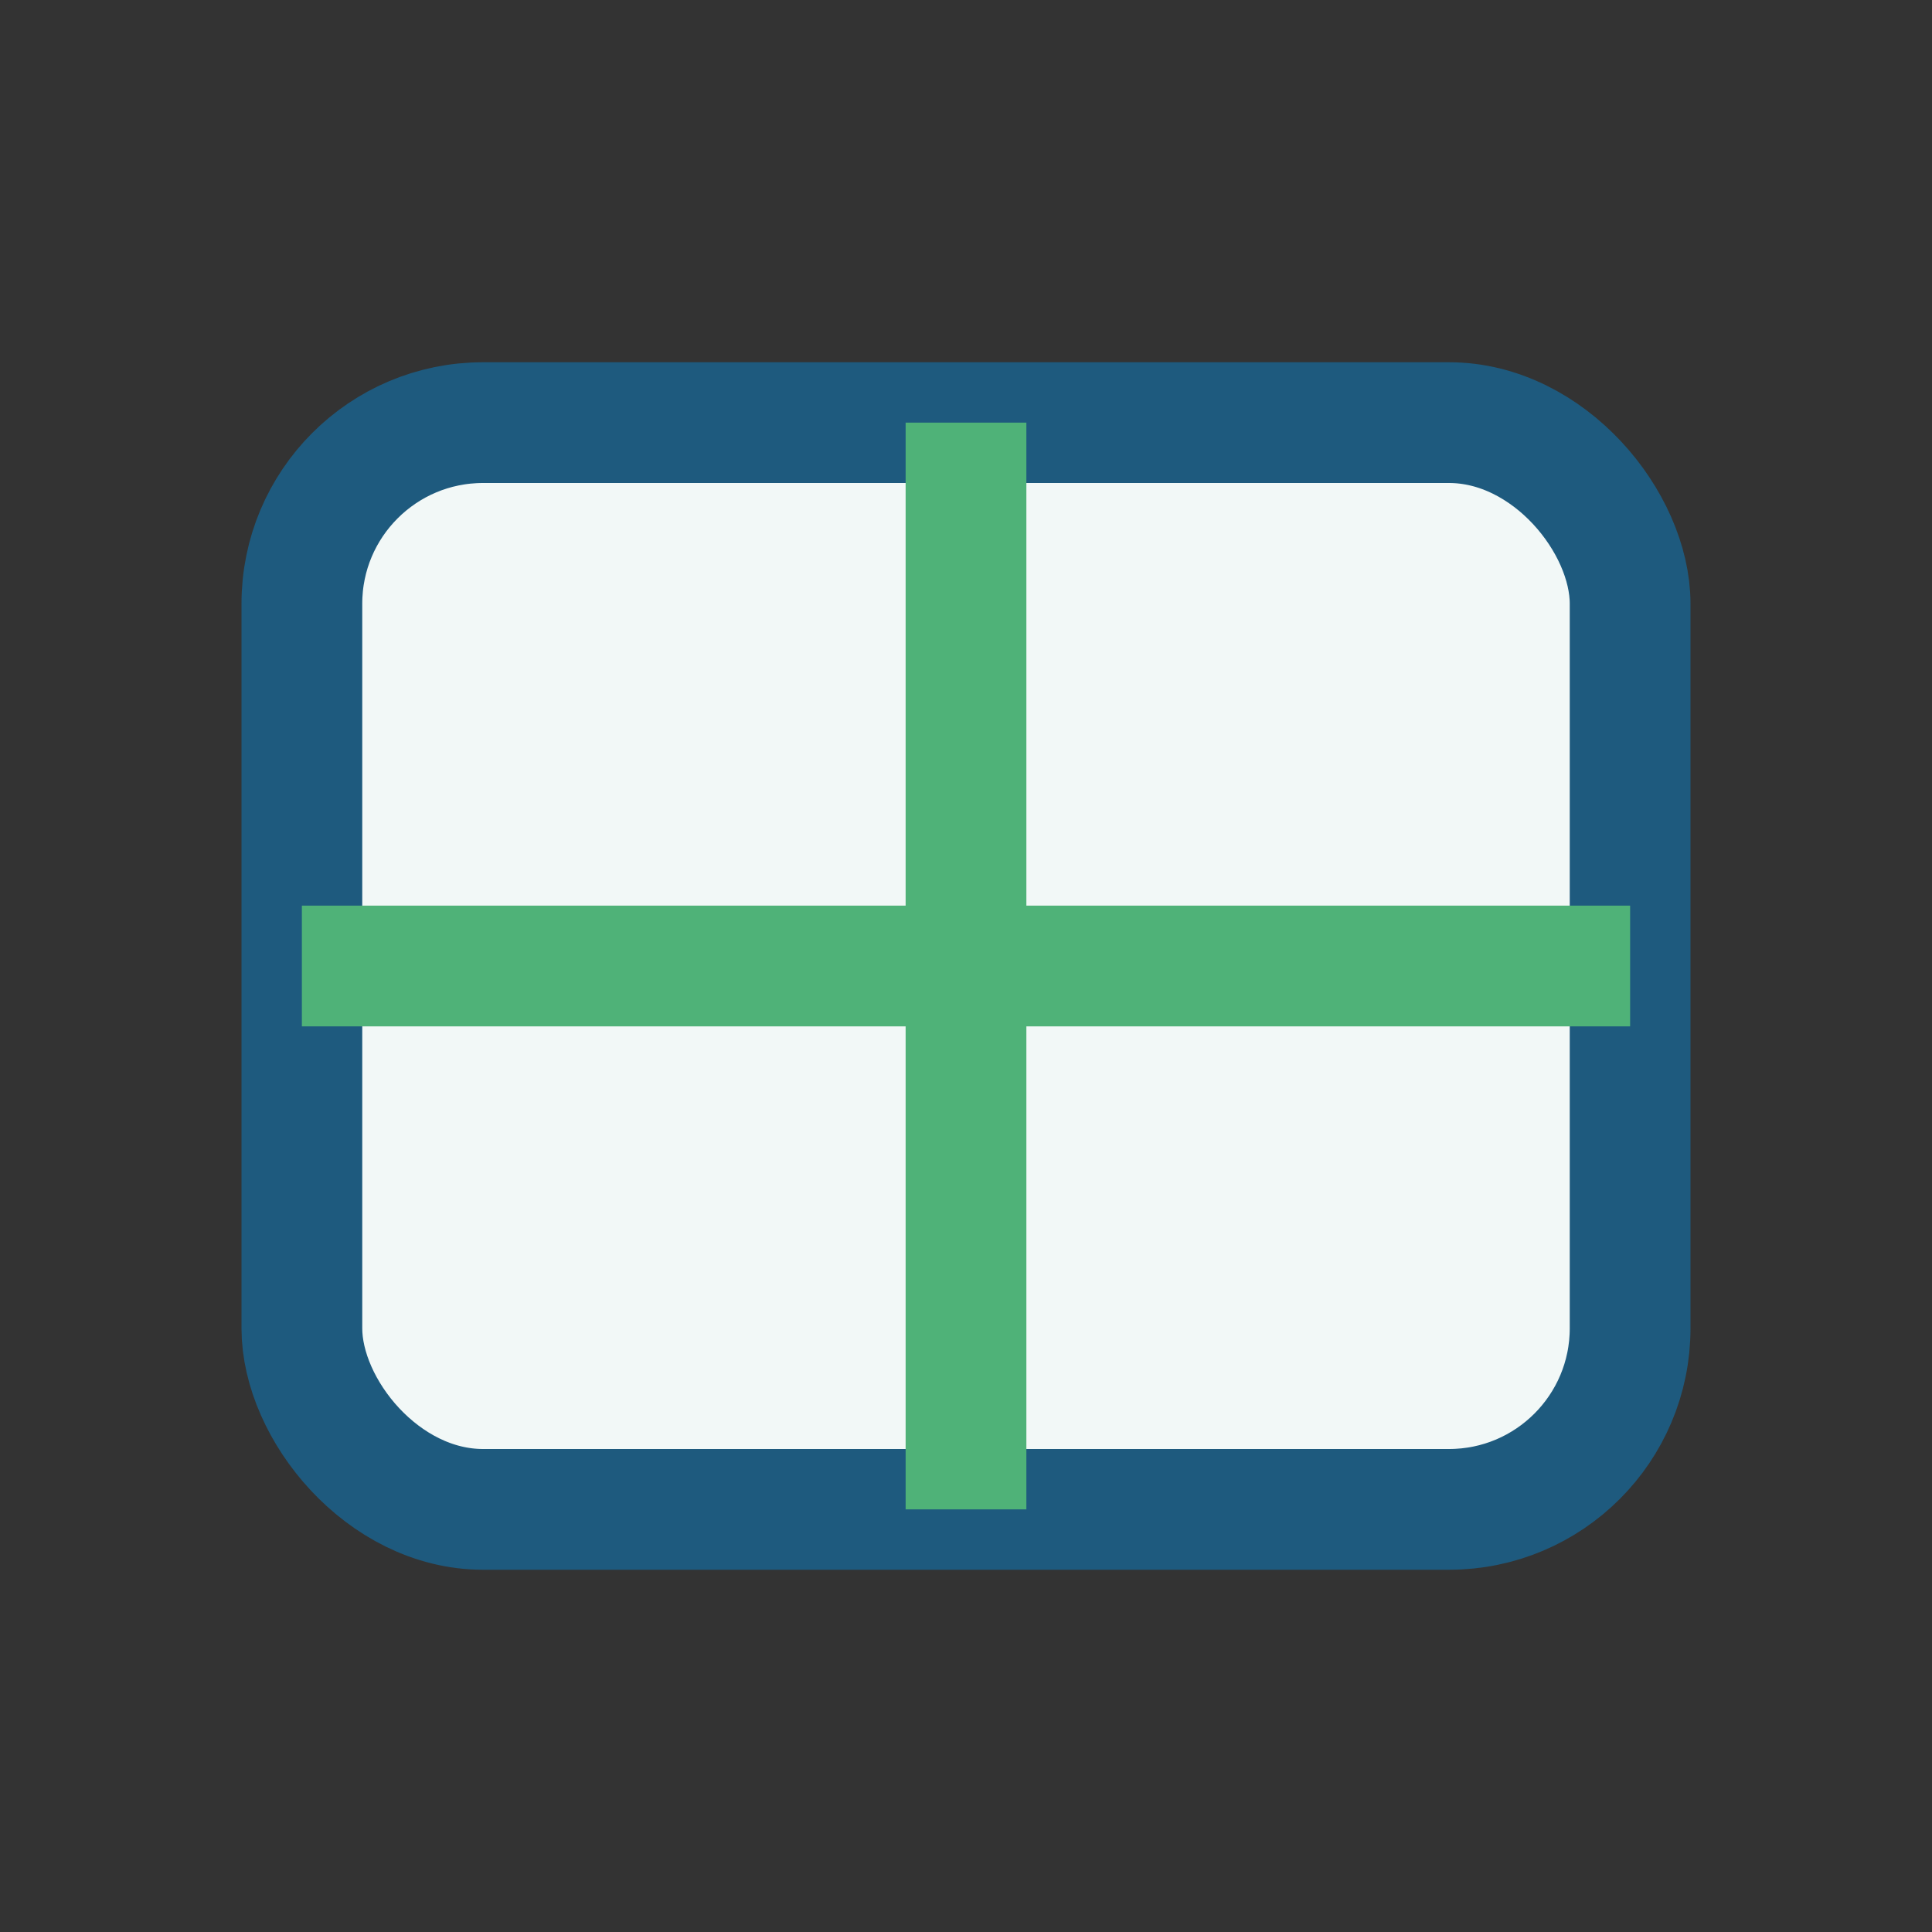
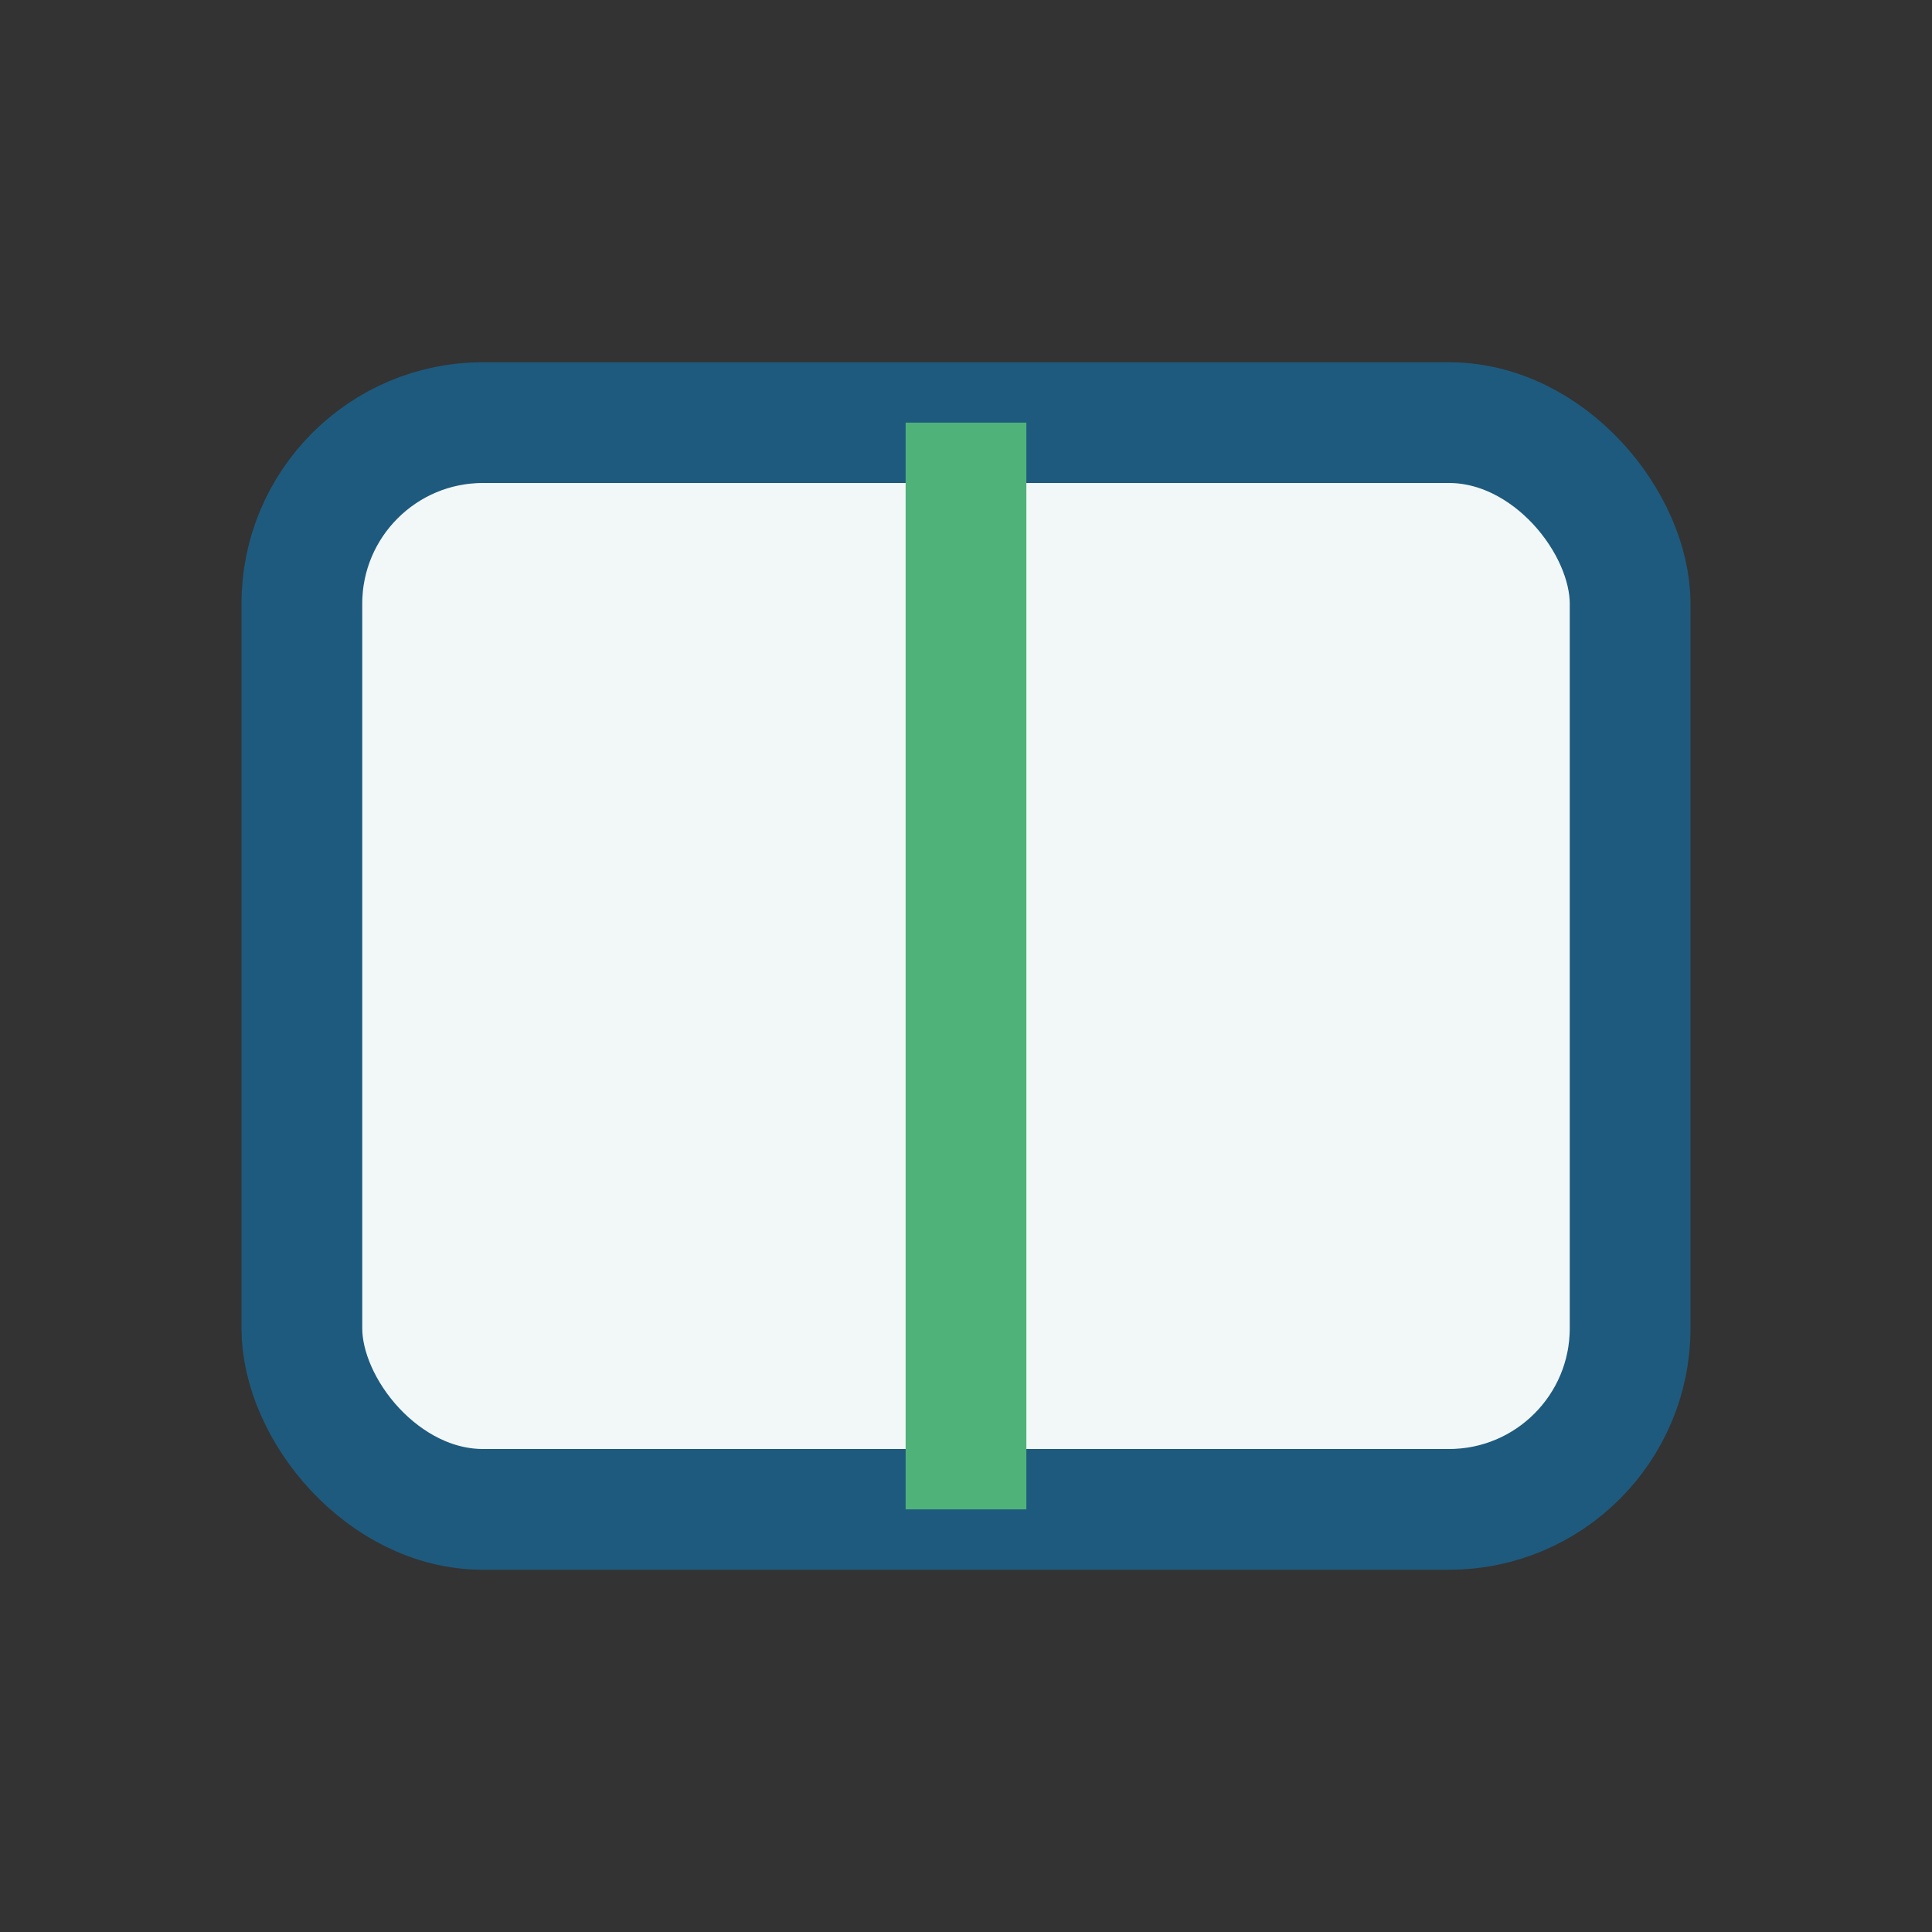
<svg xmlns="http://www.w3.org/2000/svg" width="32" height="32" viewBox="0 0 32 32">
  <rect x="0" y="0" width="32" height="32" fill="#333333" stroke="none" />
  <rect x="5" y="7" width="22" height="18" rx="3" fill="#F2F8F7" stroke="#1E5A7E" stroke-width="2" />
  <path d="M16 7v18" stroke="#4FB278" stroke-width="2" />
-   <path d="M5 16h22" stroke="#4FB278" stroke-width="2" />
</svg>